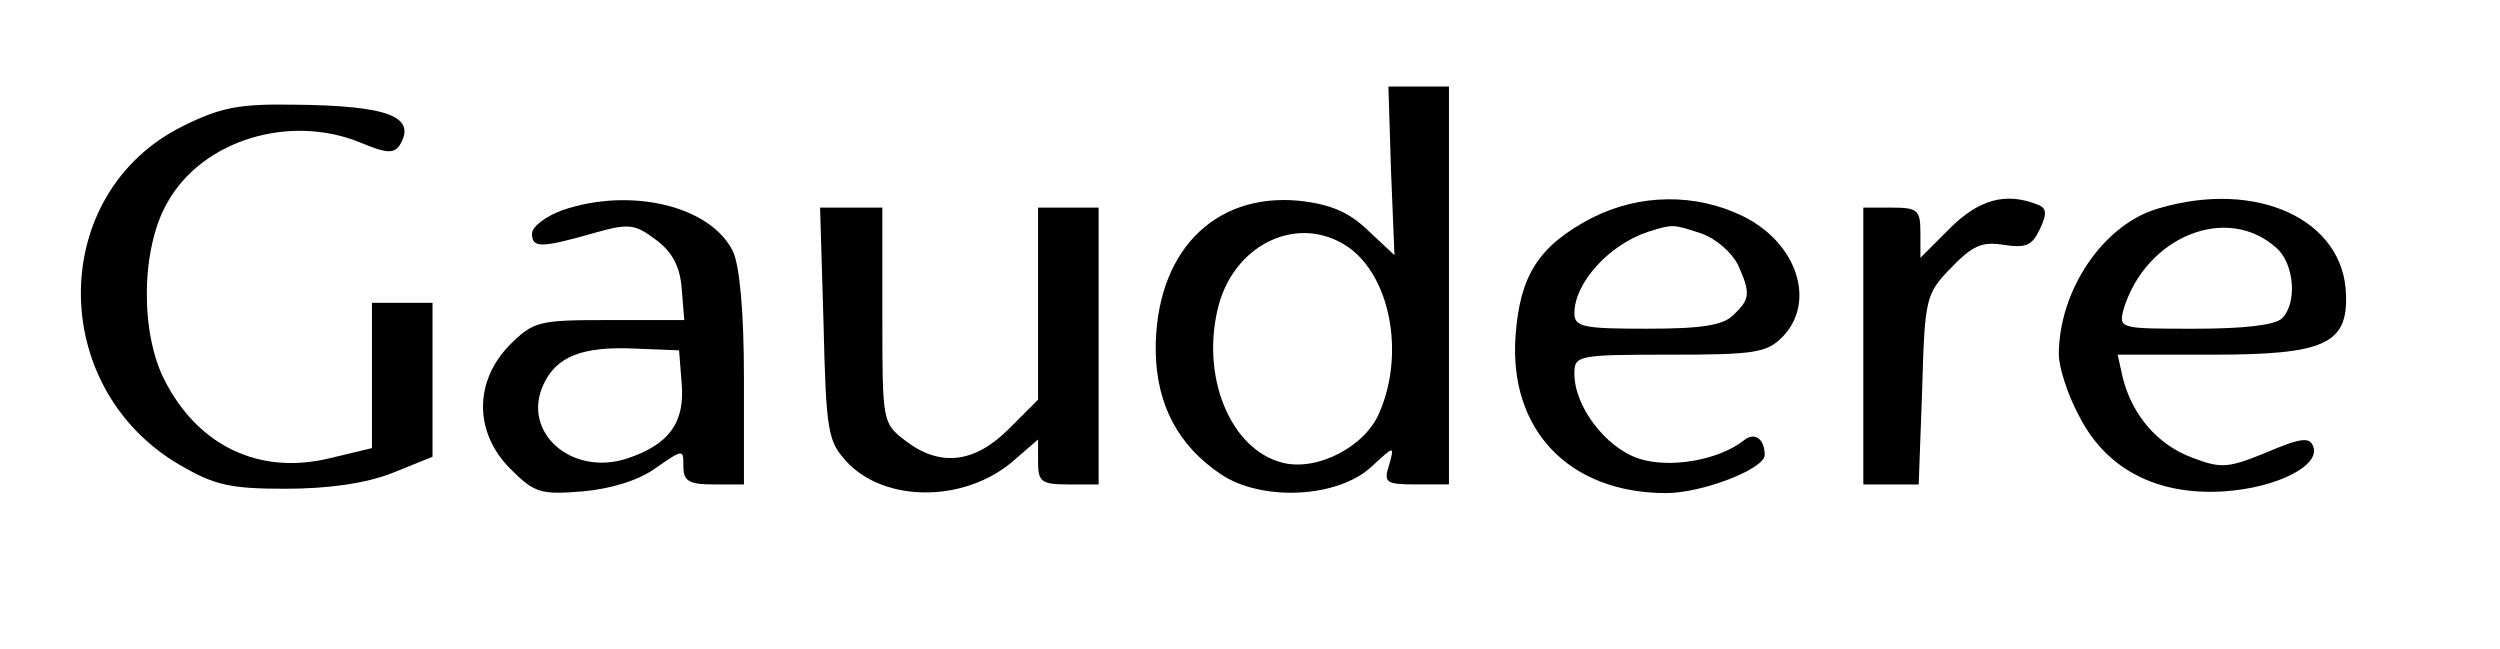
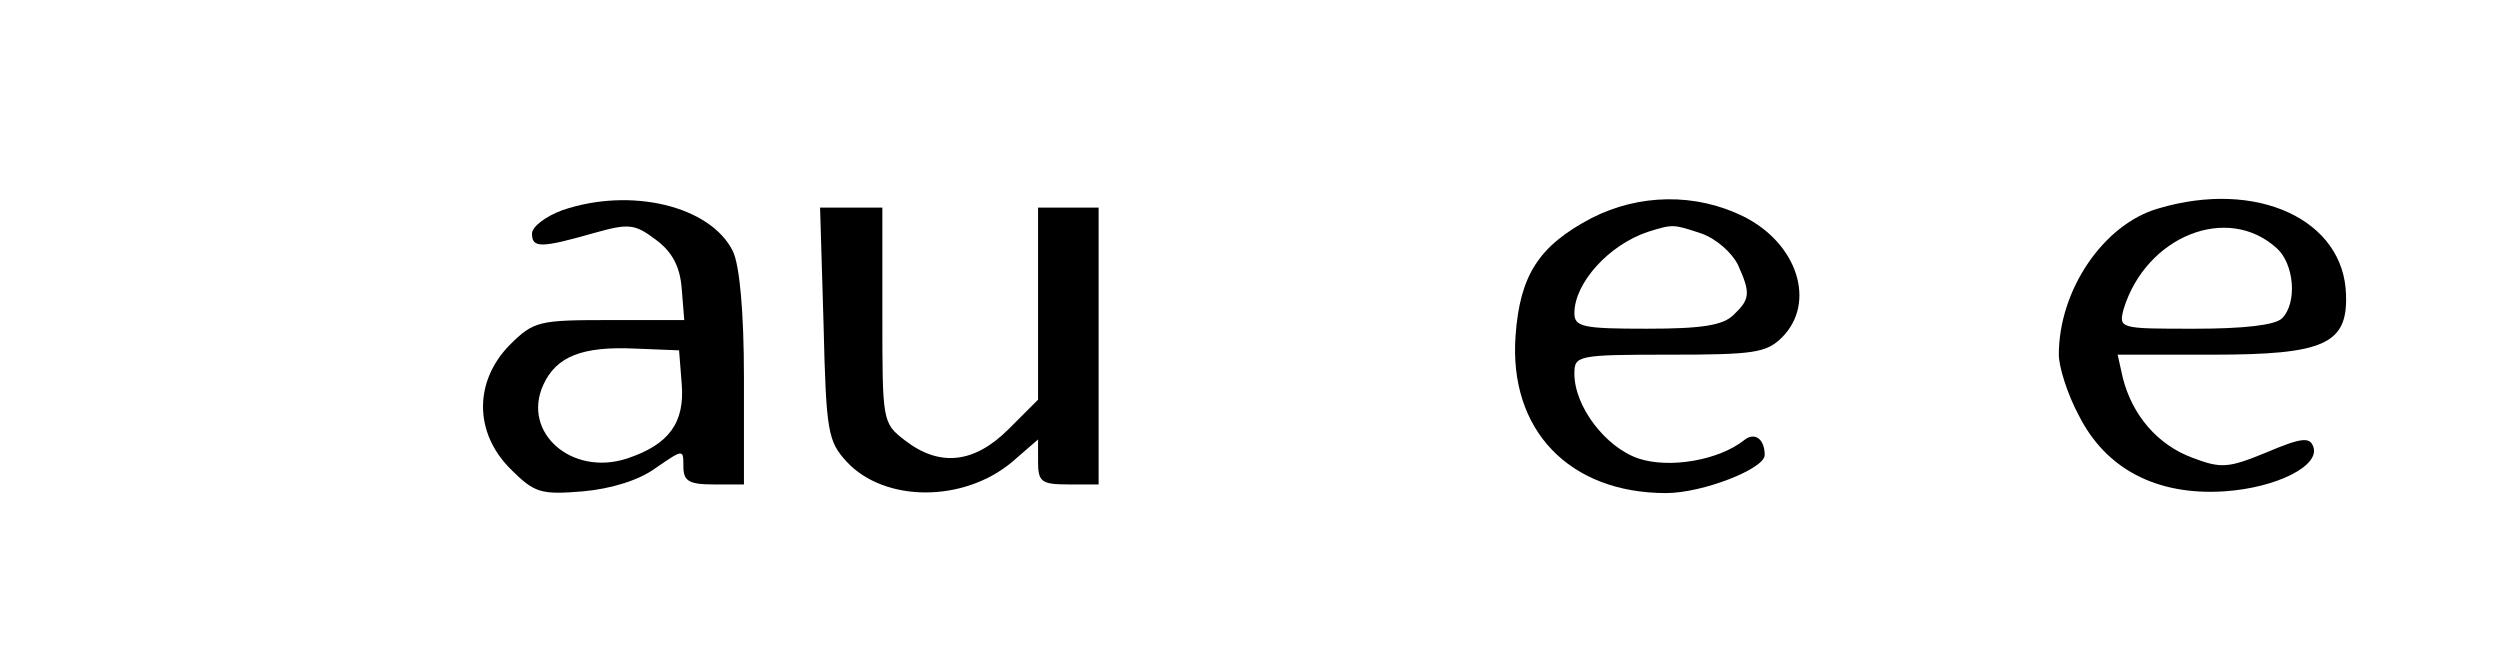
<svg xmlns="http://www.w3.org/2000/svg" version="1.0" width="289pt" height="75pt" viewBox="0 0 289 75" preserveAspectRatio="xMidYMid meet">
  <g transform="translate(0,75) scale(0.1,-0.1)" fill="#000000" stroke="none">
-     <path d="M1608 553 l4 -98 -31 29 c-22 21 -43 30 -80 34 -99 9 -166 -61 -165 -174 1 -62 26 -109 75 -142 47 -32 136 -28 175 9 26 24 26 24 20 2 -7 -21 -4 -23 31 -23 l38 0 0 230 0 230 -35 0 -35 0 3 -97z m-49 -89 c48 -34 65 -122 36 -190 -16 -40 -72 -69 -112 -59 -61 15 -96 101 -74 183 20 72 94 105 150 66z" />
-     <path d="M211 604 c-155 -77 -157 -301 -4 -391 41 -24 59 -28 123 -28 49 0 92 6 123 18 l47 19 0 89 0 89 -35 0 -35 0 0 -84 0 -84 -50 -12 c-80 -19 -151 14 -190 91 -28 55 -27 151 3 204 40 73 142 104 224 70 29 -12 38 -13 45 -3 20 33 -12 46 -123 47 -62 1 -84 -3 -128 -25z" />
    <path d="M650 507 c-19 -7 -35 -19 -35 -27 0 -17 10 -17 73 1 39 11 46 10 70 -8 19 -14 28 -31 30 -56 l3 -37 -86 0 c-82 0 -88 -1 -116 -29 -41 -42 -41 -101 1 -143 28 -28 35 -30 84 -26 33 3 65 13 84 27 32 22 32 22 32 2 0 -17 6 -21 35 -21 l35 0 0 123 c0 77 -5 131 -13 147 -26 52 -118 74 -197 47z m138 -200 c4 -46 -15 -71 -63 -87 -64 -21 -122 30 -97 85 15 33 45 45 107 42 l50 -2 3 -38z" />
    <path d="M1840 498 c-61 -32 -83 -66 -88 -136 -8 -109 62 -182 174 -182 42 0 114 28 114 44 0 19 -12 27 -24 17 -29 -23 -86 -33 -122 -21 -38 13 -74 60 -74 98 0 21 3 22 110 22 97 0 112 2 130 20 40 40 18 109 -45 140 -55 27 -120 26 -175 -2z m127 -18 c17 -6 35 -22 42 -36 15 -33 14 -40 -5 -58 -12 -12 -36 -16 -100 -16 -74 0 -84 2 -84 18 0 35 40 79 85 94 29 9 29 9 62 -2z" />
-     <path d="M2254 486 l-34 -34 0 29 c0 26 -3 29 -33 29 l-33 0 0 -160 0 -160 32 0 32 0 4 109 c3 106 4 111 33 141 25 26 36 31 61 27 26 -4 33 -1 42 18 9 19 8 25 -4 29 -36 14 -67 5 -100 -28z" />
    <path d="M2495 509 c-63 -18 -115 -94 -115 -169 0 -14 10 -46 23 -70 31 -62 90 -93 168 -88 61 4 112 30 103 52 -4 11 -14 10 -54 -7 -44 -18 -52 -19 -86 -6 -40 15 -69 49 -80 92 l-6 27 110 0 c128 0 156 12 154 69 -2 87 -103 134 -217 100z m137 -46 c20 -18 24 -63 6 -81 -8 -8 -45 -12 -101 -12 -87 0 -88 0 -82 23 26 84 120 122 177 70z" />
    <path d="M952 376 c3 -126 5 -136 27 -160 44 -47 135 -47 191 0 l30 26 0 -26 c0 -23 4 -26 35 -26 l35 0 0 160 0 160 -35 0 -35 0 0 -111 0 -111 -34 -34 c-40 -40 -80 -44 -120 -13 -26 20 -26 22 -26 145 l0 124 -36 0 -36 0 4 -134z" />
  </g>
</svg>